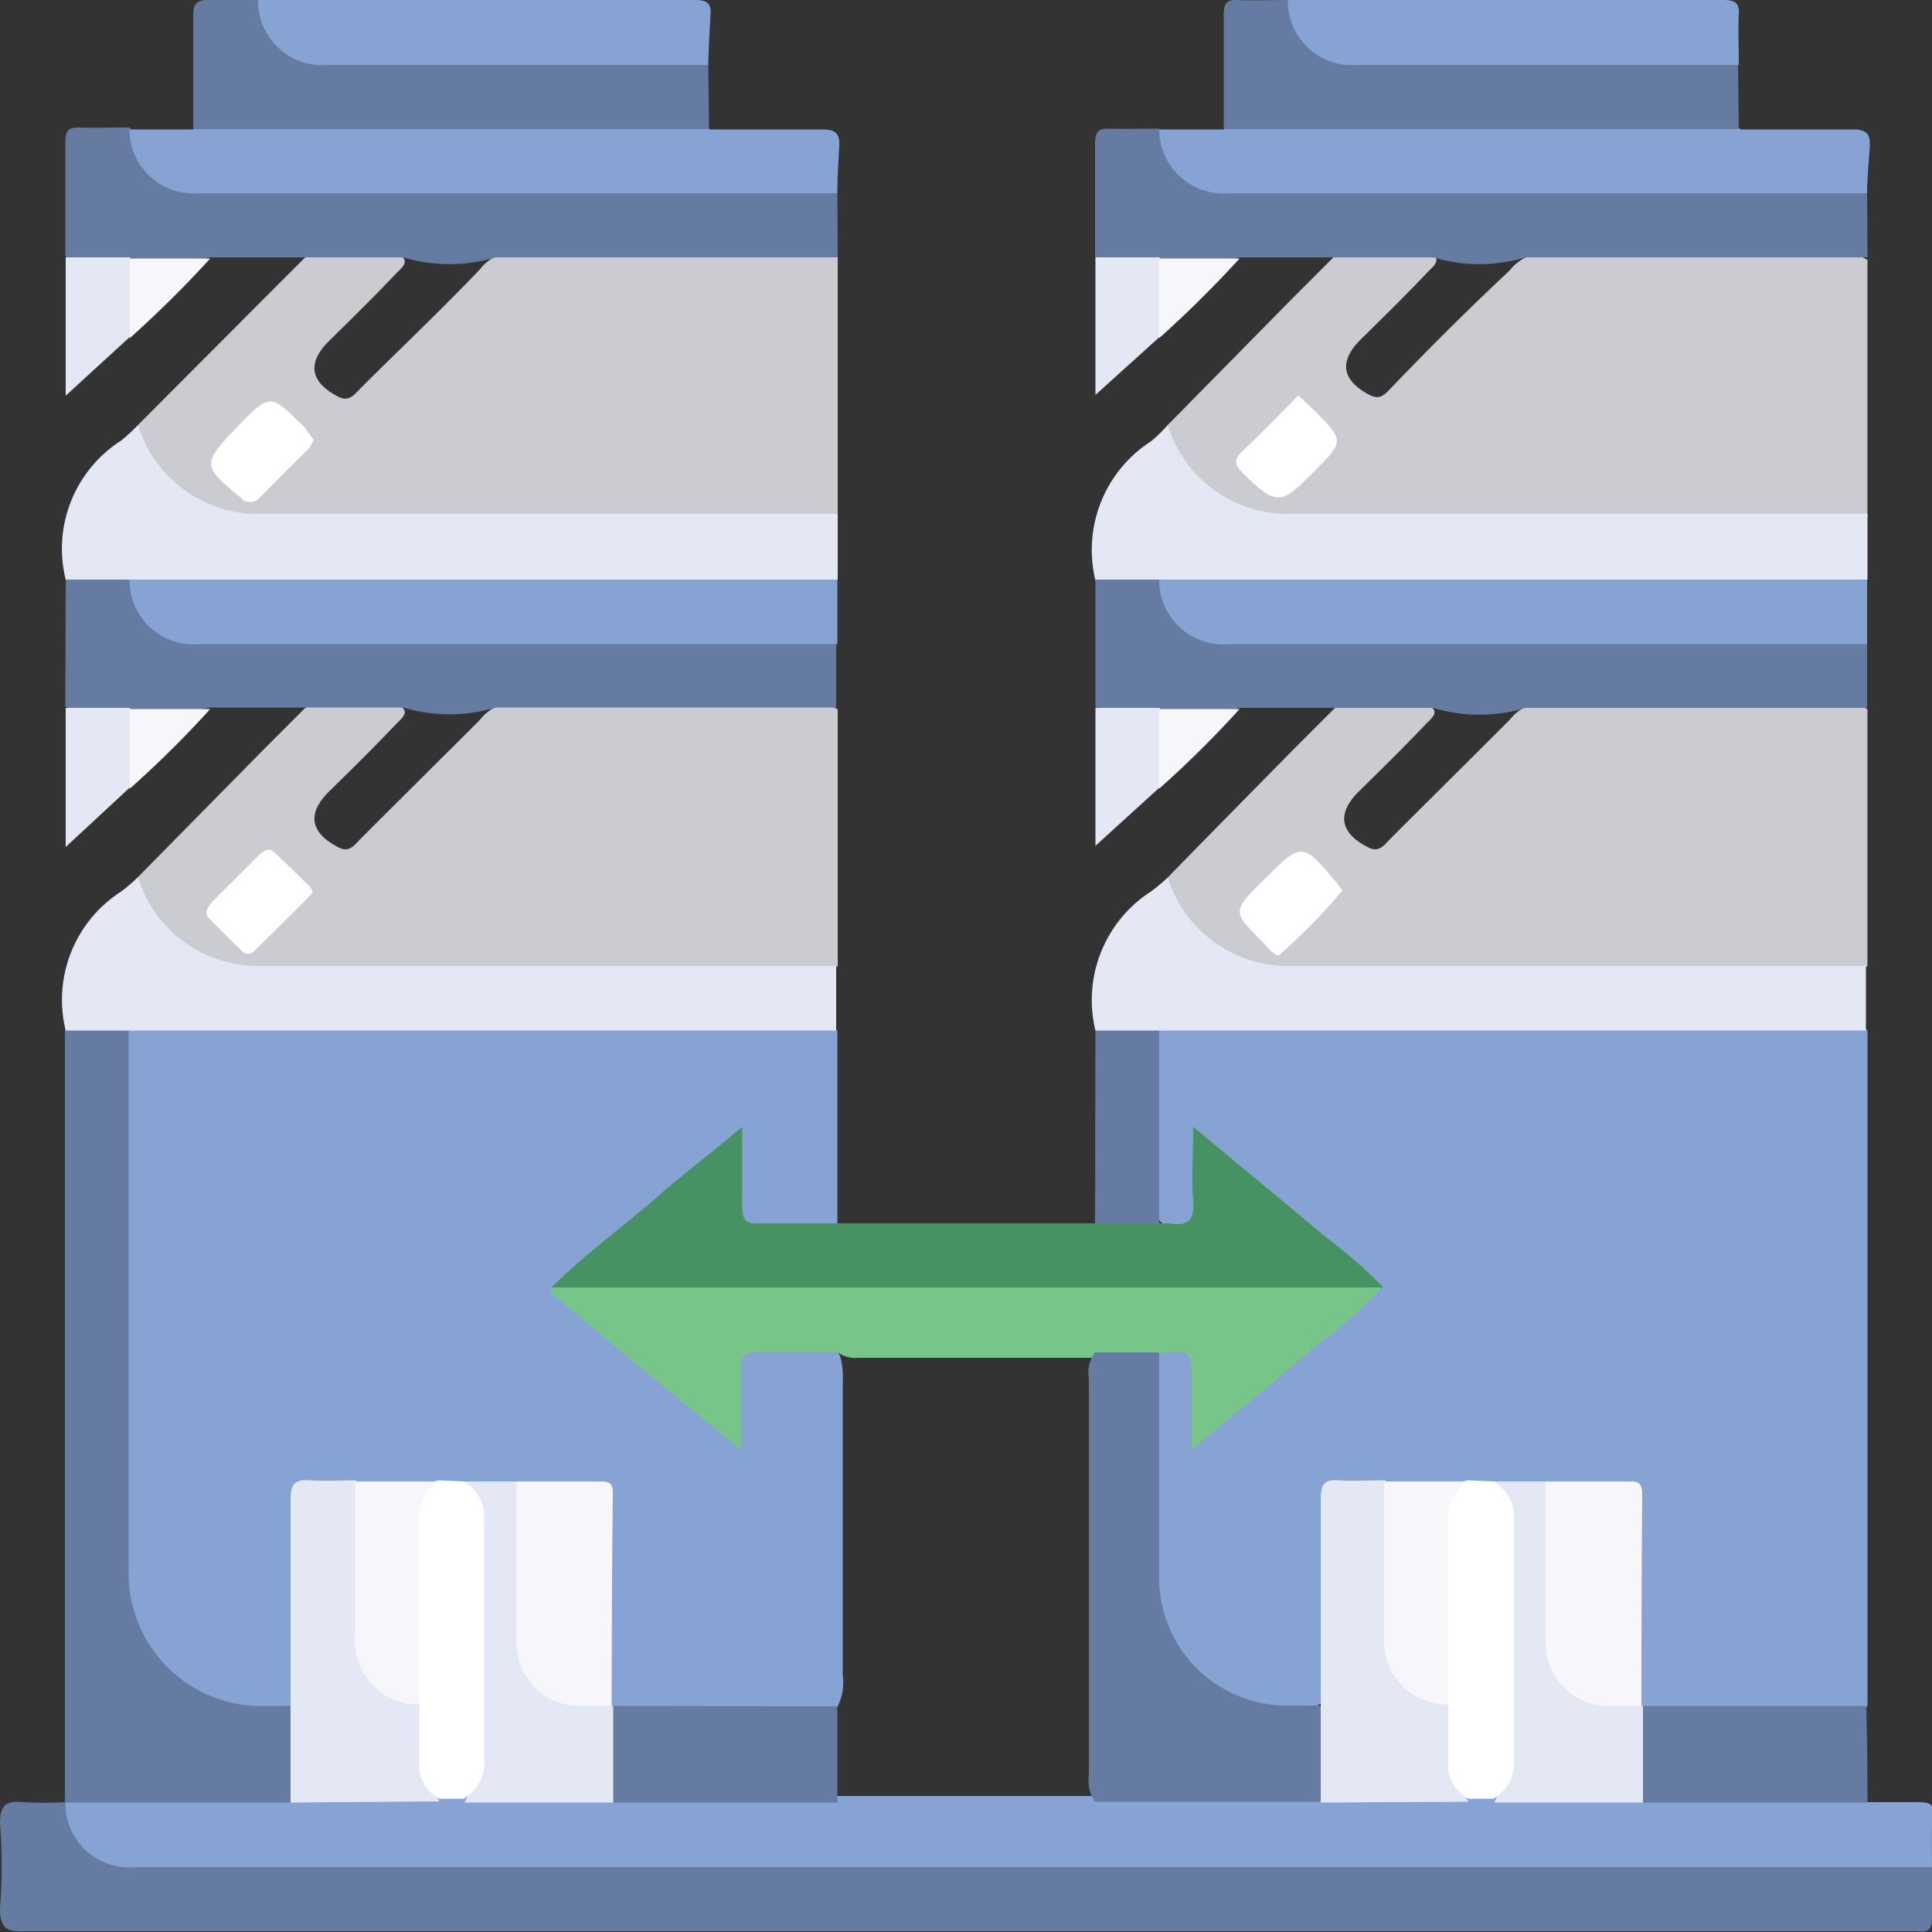
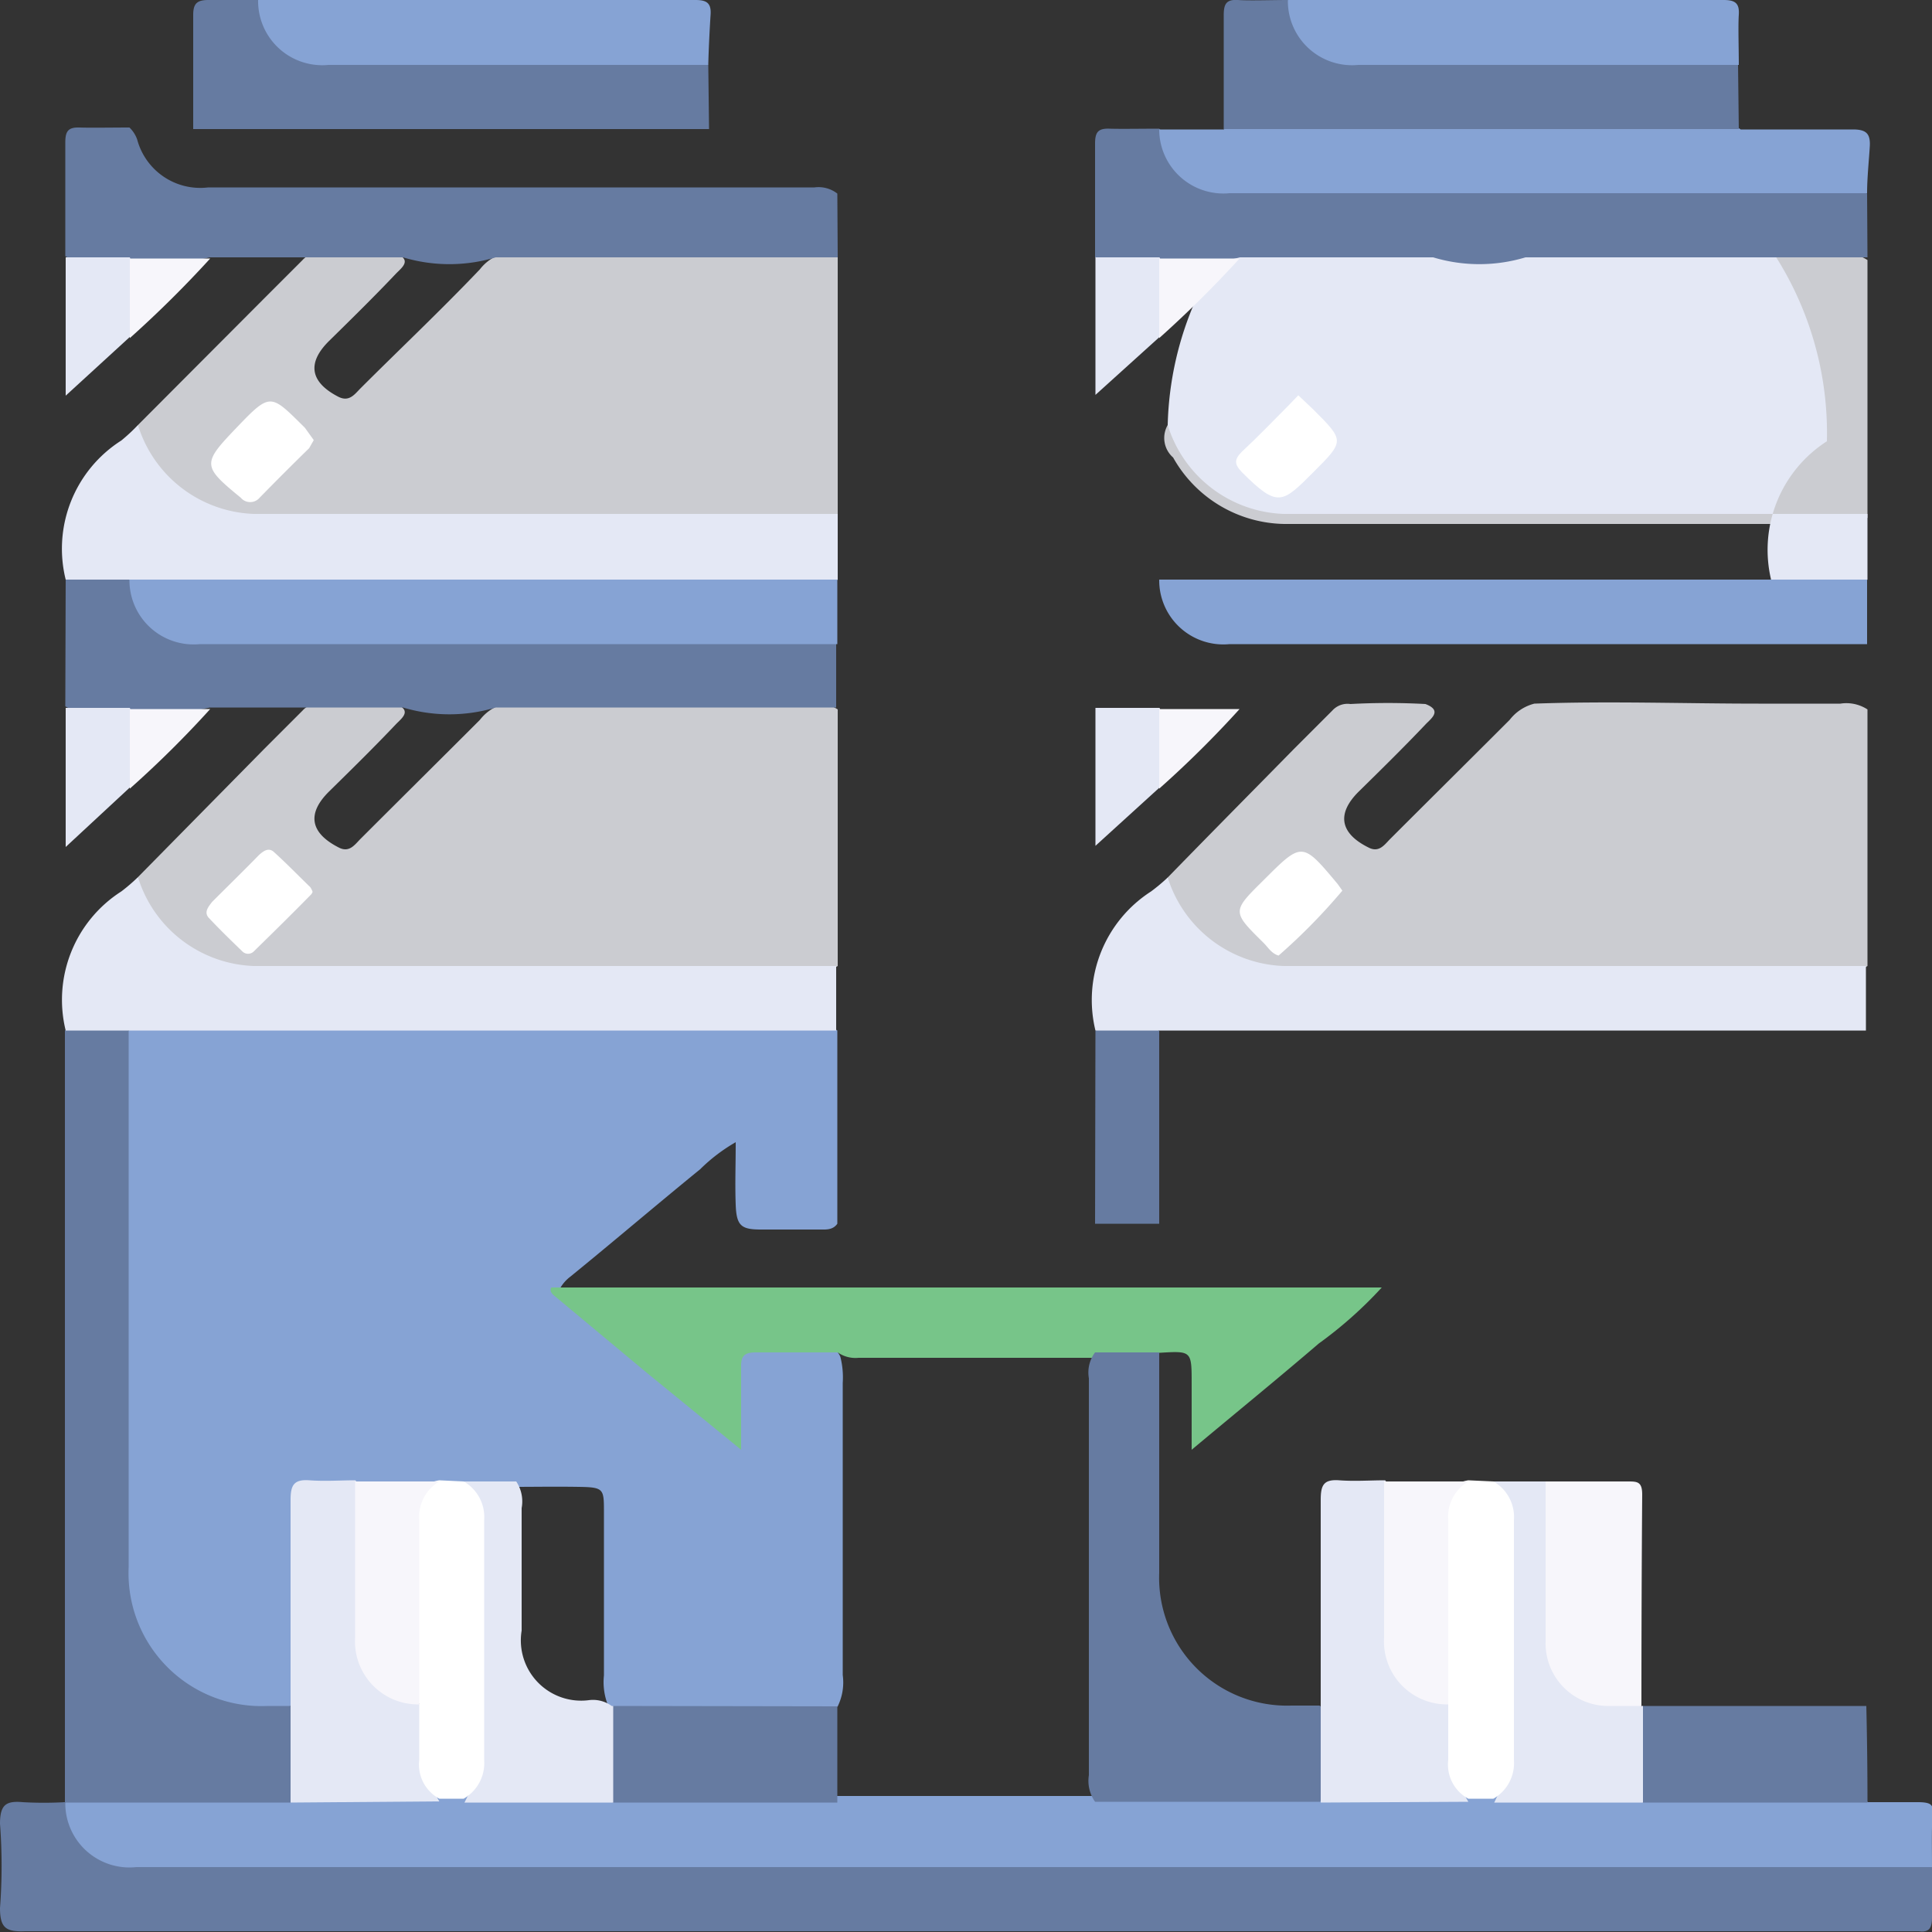
<svg xmlns="http://www.w3.org/2000/svg" id="Layer_1" data-name="Layer 1" viewBox="0 0 50 50">
  <rect x="0" y="0" width="50" height="50" fill="#333333" stroke="none" />
  <defs>
    <style>.cls-1{fill:#86a3d4;}.cls-2{fill:#cbccd1;}.cls-3{fill:#667ba1;}.cls-4{fill:#469263;}.cls-5{fill:#e4e8f5;}.cls-6{fill:#f7f6fb;}.cls-7{fill:#77c589;}.cls-8{fill:#fff;}</style>
  </defs>
  <title>Sample Costs of Web Development Projects</title>
-   <path class="cls-1" d="M48.33,26.67V44.16a.67.67,0,0,1-.49.15H42.89l-.3-.06a.37.37,0,0,1-.15-.13,1.68,1.68,0,0,1-.1-.77V39.14c0-.61-.05-.65-.65-.66s-1.11,0-1.66,0-.9,0-1.36,0H38c-.71,0-1.43,0-2.15,0a7.22,7.22,0,0,1-.93,0c-.43,0-.58.17-.58.58,0,1.35,0,2.7,0,4a2.2,2.2,0,0,1-.1,1,1.69,1.69,0,0,1-1.3.16,3.48,3.48,0,0,1-3.06-3.23c-.05-1.88,0-3.77,0-5.65a1.06,1.06,0,0,1,.05-.31c.2-.32.51-.25.79-.18s.26.37.27.6c0,.53,0,1.07,0,1.66a13.39,13.39,0,0,0,1.37-1.09c1-.78,1.89-1.57,2.83-2.36.14-.12.34-.19.35-.42-.9-.88-1.92-1.63-2.88-2.45-.52-.45-1-.9-1.66-1.37-.05.6,0,1.15,0,1.69,0,.24,0,.52-.31.58s-.6.13-.76-.24c-.11-1.5,0-3,0-4.5a.58.58,0,0,1,.13-.38,1.25,1.25,0,0,1,.76-.14H47.54A1.06,1.06,0,0,1,48.33,26.67Z" />
  <path class="cls-1" d="M21.67,26.67v5c-.12.17-.3.15-.47.15-.5,0-1,0-1.51,0s-.63-.1-.65-.64,0-1,0-1.62a4.45,4.45,0,0,0-.92.7c-1.13.92-2.23,1.86-3.36,2.78a1,1,0,0,0-.27.31A7.35,7.35,0,0,0,16,34.67c1,.83,2,1.65,3,2.5A7.28,7.28,0,0,0,19,35.64c0-.71.08-.78.78-.78h1.4c.23,0,.47,0,.57.26a2.18,2.18,0,0,1,.06.67v7.56a1.41,1.41,0,0,1-.13.81.67.67,0,0,1-.49.15h-5a.81.81,0,0,1-.31-.06.37.37,0,0,1-.15-.13,1.63,1.63,0,0,1-.1-.76V39.14c0-.61,0-.65-.65-.66s-1.11,0-1.66,0-.9,0-1.36,0h-.68c-.71,0-1.43,0-2.15,0-.21,0-.42,0-.63,0-.87,0-.87,0-.87.86,0,1.35,0,2.7,0,4.06a1.35,1.35,0,0,1-.12.76,2.07,2.07,0,0,1-1.47.09A3.47,3.47,0,0,1,3.2,40.86c0-4.52,0-9,0-13.56a.9.9,0,0,1,.17-.69A1.15,1.15,0,0,1,4,26.49H20.94A1,1,0,0,1,21.67,26.67Z" />
  <path class="cls-2" d="M3.57,22.7l3.26-3.31,1-1a.53.53,0,0,1,.47-.17,17.9,17.9,0,0,1,1.94,0c.45.17.14.38,0,.53-.56.59-1.14,1.16-1.72,1.73s-.5,1.07.24,1.45c.28.15.42-.07.57-.22,1-1,2.06-2.05,3.09-3.08a1.17,1.17,0,0,1,.64-.42c1.93-.07,3.87,0,5.8,0,.71,0,1.42,0,2.12,0a1,1,0,0,1,.7.15V25a1,1,0,0,1-.69.15c-4.76,0-9.52,0-14.28,0a3.39,3.39,0,0,1-3-1.72A.69.69,0,0,1,3.57,22.7Z" />
  <path class="cls-2" d="M21.68,6.66v6.67a.94.94,0,0,1-.69.16c-4.76,0-9.52,0-14.28,0a3.39,3.39,0,0,1-3-1.72A.69.69,0,0,1,3.57,11L6.83,7.73l1-1a.53.53,0,0,1,.47-.17,15.67,15.67,0,0,1,1.94,0c.45.17.14.38,0,.53-.56.59-1.14,1.16-1.72,1.73s-.5,1.07.24,1.45c.28.14.42-.07.57-.22,1-1,2.06-2,3.09-3.08a1.17,1.17,0,0,1,.64-.42c1.93-.07,3.87,0,5.8,0H21A1,1,0,0,1,21.68,6.66Z" />
  <path class="cls-2" d="M30.22,22.71c1.08-1.11,2.17-2.21,3.26-3.32l1-1a.53.53,0,0,1,.47-.17,17.9,17.9,0,0,1,1.94,0c.45.17.14.38,0,.53-.56.59-1.14,1.16-1.72,1.73s-.5,1.08.24,1.45c.28.15.42-.07.57-.22,1-1,2.06-2.05,3.09-3.08a1.17,1.17,0,0,1,.64-.42c1.93-.07,3.87,0,5.8,0,.71,0,1.42,0,2.12,0a1,1,0,0,1,.7.15V25a1,1,0,0,1-.69.15c-4.76,0-9.52,0-14.28,0a3.36,3.36,0,0,1-3-1.72C30.21,23.21,30.07,23,30.22,22.71Z" />
  <path class="cls-2" d="M30.22,11l3.26-3.31,1-1A.53.53,0,0,1,35,6.52a15.67,15.67,0,0,1,1.94,0c.45.17.14.38,0,.53-.56.59-1.14,1.16-1.72,1.73s-.5,1.07.24,1.45c.28.14.42-.07.57-.22C37,9,38,8,39.07,7a1.17,1.17,0,0,1,.64-.42c1.93-.07,3.87,0,5.8,0h2.12a1,1,0,0,1,.7.15v6.67a.94.94,0,0,1-.69.16c-4.76,0-9.52,0-14.28,0a3.36,3.36,0,0,1-3-1.72A.67.67,0,0,1,30.22,11Z" />
  <path class="cls-3" d="M50,48.32c0,.44,0,.87,0,1.3,0,.26-.06.4-.34.36H.65C.16,50,0,49.9,0,49.38A14.42,14.42,0,0,0,0,47.2c0-.49.15-.6.59-.56a9.91,9.91,0,0,0,1.09,0,1,1,0,0,1,.26.49,1.53,1.53,0,0,0,1.4,1c.28,0,.55,0,.83,0H48.93C49.29,48.15,49.67,48.06,50,48.32Z" />
  <path class="cls-1" d="M50,48.32H3.53a1.66,1.66,0,0,1-1.84-1.68h0a.83.83,0,0,1,.59-.16c1.74,0,3.49,0,5.23,0,1.28,0,2.56,0,3.83,0a4.09,4.09,0,0,1,.7,0c1.28,0,2.55,0,3.83,0,1.94,0,3.88,0,5.82,0,2.22,0,4.44,0,6.66,0,1.94,0,3.88,0,5.82,0,1.27,0,2.55,0,3.82,0a4.09,4.09,0,0,1,.7,0c1.28,0,2.55,0,3.83,0,1.75,0,3.49,0,5.24,0a.79.79,0,0,1,.58.16c.43,0,.86,0,1.29,0s.4.11.38.39S50,47.89,50,48.32Z" />
  <path class="cls-3" d="M7.52,46.65H1.68q0-8.77,0-17.53c0-.82,0-1.63,0-2.45a1.81,1.81,0,0,1,1.65,0c0,4.63,0,9.26,0,13.88a3.44,3.44,0,0,0,3.6,3.6c.19,0,.38,0,.57,0a.39.39,0,0,1,.15.31A5.18,5.18,0,0,1,7.52,46.65Z" />
-   <path class="cls-4" d="M14.27,33.32c.92-.91,2-1.68,2.94-2.52.62-.53,1.25-1,2-1.64,0,.75,0,1.41,0,2.07,0,.33.08.45.43.43.69,0,1.38,0,2.07,0h6.66a2.2,2.2,0,0,1,1.67,0l.21,0c.48.08.68-.07.63-.6s0-1.2,0-1.9c1.19,1,2.3,1.9,3.41,2.84a12.63,12.63,0,0,1,1.51,1.32,1.24,1.24,0,0,1-.8.17H15.06A1.23,1.23,0,0,1,14.27,33.32Z" />
  <path class="cls-5" d="M3.57,11a3.26,3.26,0,0,0,3,2.3H21.68V15a.85.85,0,0,1-.64.16H3.55l-.15,0A3.76,3.76,0,0,1,1.7,15a3.32,3.32,0,0,1,1.44-3.6A4.72,4.72,0,0,0,3.57,11Z" />
-   <path class="cls-5" d="M30.22,11a3.26,3.26,0,0,0,3,2.3H48.33V15a.85.85,0,0,1-.64.16H30.2l-.15,0a3.77,3.77,0,0,1-1.7-.14,3.34,3.34,0,0,1,1.44-3.6A3.67,3.67,0,0,0,30.22,11Z" />
+   <path class="cls-5" d="M30.22,11a3.26,3.26,0,0,0,3,2.3H48.33V15a.85.85,0,0,1-.64.16l-.15,0a3.77,3.77,0,0,1-1.7-.14,3.34,3.34,0,0,1,1.44-3.6A3.67,3.67,0,0,0,30.22,11Z" />
  <path class="cls-5" d="M30.22,22.71a3.27,3.27,0,0,0,3,2.29q7.53,0,15.07,0v1.67H30a2.06,2.06,0,0,1-1.65,0,3.34,3.34,0,0,1,1.44-3.6A4.82,4.82,0,0,0,30.22,22.71Z" />
  <path class="cls-5" d="M3.35,26.67H1.7a3.33,3.33,0,0,1,1.44-3.6,4.72,4.72,0,0,0,.43-.37,3.26,3.26,0,0,0,3,2.3q7.53,0,15.07,0c0,.55,0,1.11,0,1.67Z" />
  <path class="cls-3" d="M21.68,6.66H13.5l-.67,0a4.17,4.17,0,0,1-2.4,0h-5a6.06,6.06,0,0,1-2.08.13c-.55,0-1.13.16-1.66-.16,0-1,0-2,0-2.94,0-.29.07-.4.37-.39s.86,0,1.29,0a.79.79,0,0,1,.2.31A1.69,1.69,0,0,0,5.39,4.85H21.08a.79.79,0,0,1,.59.16Z" />
-   <path class="cls-3" d="M28.35,15H30a.79.79,0,0,1,.2.31A1.69,1.69,0,0,0,32,16.51H47.73a.79.79,0,0,1,.59.16v1.65H40.15l-.67,0a4.14,4.14,0,0,1-2.39,0h-5a6.06,6.06,0,0,1-2.08.13c-.55,0-1.13.16-1.66-.16Z" />
  <path class="cls-3" d="M48.33,6.66H40.15l-.67,0a4.14,4.14,0,0,1-2.39,0h-5A6.06,6.06,0,0,1,30,6.82c-.55,0-1.13.16-1.66-.16,0-1,0-2,0-2.94,0-.29.07-.4.37-.39s.86,0,1.29,0a.79.79,0,0,1,.2.31A1.69,1.69,0,0,0,32,4.85H47.73a.79.79,0,0,1,.59.16Z" />
  <path class="cls-3" d="M1.7,15H3.35a.79.79,0,0,1,.2.31,1.69,1.69,0,0,0,1.84,1.19H21a.82.82,0,0,1,.64.16v1.65H13.5l-.67,0a4.17,4.17,0,0,1-2.4,0h-5a6.06,6.06,0,0,1-2.08.13c-.55,0-1.13.16-1.66-.16Z" />
  <path class="cls-1" d="M21.67,16.67H5.17A1.66,1.66,0,0,1,3.35,15H21.67Z" />
  <path class="cls-1" d="M48.32,5H31.82A1.66,1.66,0,0,1,30,3.35h1.67a1,1,0,0,1,.69-.17h12a1,1,0,0,1,.69.17c1,0,1.94,0,2.9,0,.34,0,.46.1.44.44S48.32,4.6,48.32,5Z" />
  <path class="cls-1" d="M48.32,16.67H31.82A1.66,1.66,0,0,1,30,15H48.32Z" />
-   <path class="cls-1" d="M21.67,5H5.17A1.66,1.66,0,0,1,3.35,3.35H5a1,1,0,0,1,.69-.17h12a1,1,0,0,1,.69.17c1,0,1.93,0,2.9,0,.34,0,.46.1.44.44S21.67,4.6,21.67,5Z" />
  <path class="cls-3" d="M18.35,3.34H5c0-1,0-2,0-2.95C5,.1,5.09,0,5.39,0s.86,0,1.29,0A.87.87,0,0,1,6.9.37,1.62,1.62,0,0,0,8.61,1.52q4.44,0,8.88,0c.29,0,.6-.06.84.16Z" />
  <path class="cls-3" d="M45,3.34H31.67c0-1,0-2,0-2.95,0-.29.07-.41.37-.39s.86,0,1.29,0a.87.87,0,0,1,.22.35,1.62,1.62,0,0,0,1.71,1.15q4.44,0,8.88,0c.29,0,.6-.06.84.16Z" />
  <path class="cls-1" d="M18.33,1.68H8.5A1.66,1.66,0,0,1,6.68,0L18,0c.29,0,.41.08.39.38S18.34,1.25,18.33,1.68Z" />
  <path class="cls-1" d="M45,1.68H35.15A1.66,1.66,0,0,1,33.33,0L44.61,0c.29,0,.41.08.39.38S45,1.25,45,1.68Z" />
  <path class="cls-3" d="M48.33,46.65H42.5a3.83,3.83,0,0,1,0-2.5h5.8C48.32,45,48.33,45.82,48.33,46.65Z" />
  <path class="cls-3" d="M28.35,26.67H30c0,1.66,0,3.32,0,5H28.34C28.34,30,28.35,28.33,28.35,26.67Z" />
  <path class="cls-5" d="M1.7,6.66l1.66,0a2.87,2.87,0,0,1,0,2.06L1.7,10.24Z" />
  <path class="cls-5" d="M28.35,18.32l1.66,0a2.87,2.87,0,0,1,0,2.06l-1.66,1.51Z" />
  <path class="cls-5" d="M1.7,18.32l1.66,0a2.87,2.87,0,0,1,0,2.06L1.7,21.92Z" />
  <path class="cls-5" d="M28.35,6.66l1.66,0a2.87,2.87,0,0,1,0,2.06l-1.66,1.5Z" />
  <path class="cls-6" d="M3.36,8.75V6.69H5.44A28.88,28.88,0,0,1,3.36,8.75Z" />
  <path class="cls-6" d="M3.36,20.41V18.35H5.44A26.94,26.94,0,0,1,3.36,20.41Z" />
  <path class="cls-6" d="M30,20.41V18.35h2.08A26.94,26.94,0,0,1,30,20.41Z" />
  <path class="cls-6" d="M30,8.75V6.69h2.08A28.88,28.88,0,0,1,30,8.75Z" />
  <path class="cls-7" d="M14.27,33.32H35.76a10.7,10.7,0,0,1-1.63,1.45c-1.05.9-2.13,1.78-3.29,2.75V35.8c0-.84,0-.84-.83-.79a4,4,0,0,1-1.69.13c-2,0-4.07,0-6.1,0a.8.8,0,0,1-.54-.14c-.71,0-1.42,0-2.13,0-.31,0-.38.12-.37.4,0,.67,0,1.34,0,2.12l-2.45-2-2.4-2S14.2,33.42,14.27,33.32Z" />
  <path class="cls-3" d="M28.34,35H30v5.71a3.31,3.31,0,0,0,3.42,3.43h.73a.36.36,0,0,1,.15.31,5.34,5.34,0,0,1-.13,2.18H28.34a.94.94,0,0,1-.16-.69c0-3.42,0-6.85,0-10.27A.87.87,0,0,1,28.34,35Z" />
  <path class="cls-5" d="M34.18,46.65c0-.83,0-1.66,0-2.49,0-1.78,0-3.56,0-5.34,0-.38.07-.54.48-.51s.79,0,1.19,0A.94.94,0,0,1,36,39v3A1.64,1.64,0,0,0,37.33,44l.18.1a1,1,0,0,1,.14.69A2.79,2.79,0,0,0,38,46.63Z" />
  <path class="cls-5" d="M42.52,44.15l0,2.5-3.85,0A3.44,3.44,0,0,0,39,44.54q0-2.05,0-4.11a3.44,3.44,0,0,0-.37-2.09H40a.93.93,0,0,1,.14.69c0,1.06,0,2.11,0,3.17A1.56,1.56,0,0,0,41.89,44a.82.82,0,0,1,.59.15Z" />
  <path class="cls-6" d="M42.48,44.15h-.83A1.62,1.62,0,0,1,40,42.49c0-1.38,0-2.77,0-4.15l2.12,0c.25,0,.38,0,.38.34Q42.48,41.41,42.48,44.15Z" />
  <path class="cls-8" d="M38.65,38.34a1.06,1.06,0,0,1,.53,1q0,3.1,0,6.21a1.06,1.06,0,0,1-.53,1H38a1,1,0,0,1-.52-1c0-.48,0-1,0-1.45a.82.82,0,0,1-.15-.59q0-2.1,0-4.2c0-.49.11-.91.67-1Z" />
  <path class="cls-6" d="M38,38.34a1.06,1.06,0,0,0-.52,1c0,1.59,0,3.18,0,4.77a1.63,1.63,0,0,1-1.66-1.73V38.34Z" />
  <path class="cls-5" d="M7.52,46.65c0-.83,0-1.66,0-2.49,0-1.78,0-3.56,0-5.34,0-.38.08-.54.49-.51s.79,0,1.19,0a.94.94,0,0,1,.15.69v3A1.64,1.64,0,0,0,10.68,44l.18.1a1,1,0,0,1,.14.69,2.79,2.79,0,0,0,.37,1.83Z" />
  <path class="cls-3" d="M21.67,44.16v2.49H15.85a3.83,3.83,0,0,1,0-2.5Z" />
  <path class="cls-5" d="M15.87,44.15l0,2.5-3.85,0a3.44,3.44,0,0,0,.37-2.09q0-2.05,0-4.11A3.44,3.44,0,0,0,12,38.34h1.36a.93.93,0,0,1,.14.69c0,1.06,0,2.11,0,3.17A1.56,1.56,0,0,0,15.24,44a.82.82,0,0,1,.59.15Z" />
-   <path class="cls-6" d="M15.83,44.15H15a1.62,1.62,0,0,1-1.63-1.66c0-1.38,0-2.77,0-4.15l2.12,0c.25,0,.38,0,.37.34C15.84,40.49,15.83,42.32,15.83,44.15Z" />
  <path class="cls-8" d="M12,38.34a1.06,1.06,0,0,1,.53,1q0,3.1,0,6.21a1.06,1.06,0,0,1-.53,1h-.63a1,1,0,0,1-.52-1c0-.48,0-1,0-1.45a.82.82,0,0,1-.15-.59q0-2.1,0-4.2c0-.49.11-.91.67-1Z" />
  <path class="cls-6" d="M11.37,38.34a1.06,1.06,0,0,0-.52,1c0,1.59,0,3.18,0,4.77a1.63,1.63,0,0,1-1.66-1.73V38.34Z" />
  <path class="cls-8" d="M8.09,23.08a.2.2,0,0,1-.06.09c-.48.49-1,1-1.47,1.46a.21.21,0,0,1-.28,0c-.3-.29-.6-.58-.88-.88-.13-.15,0-.29.09-.41.4-.4.81-.8,1.21-1.21.12-.11.26-.21.4-.07.32.29.62.6.93.9A.52.52,0,0,1,8.09,23.08Z" />
  <path class="cls-8" d="M8.12,11.39,8,11.6c-.43.42-.86.85-1.28,1.28a.32.32,0,0,1-.49,0c-1-.82-1-.88-.11-1.81s.88-.88,1.77,0Z" />
  <path class="cls-8" d="M34.74,23.05a15.45,15.45,0,0,1-1.65,1.68c-.18-.05-.27-.21-.39-.33-.82-.81-.82-.81,0-1.62,1-1,1-1,1.92.1Z" />
  <path class="cls-8" d="M33.6,10.23l.39.37c.81.81.81.81,0,1.62s-.92.93-1.85,0c-.2-.21-.2-.33,0-.53.42-.39.81-.8,1.22-1.21Z" />
</svg>